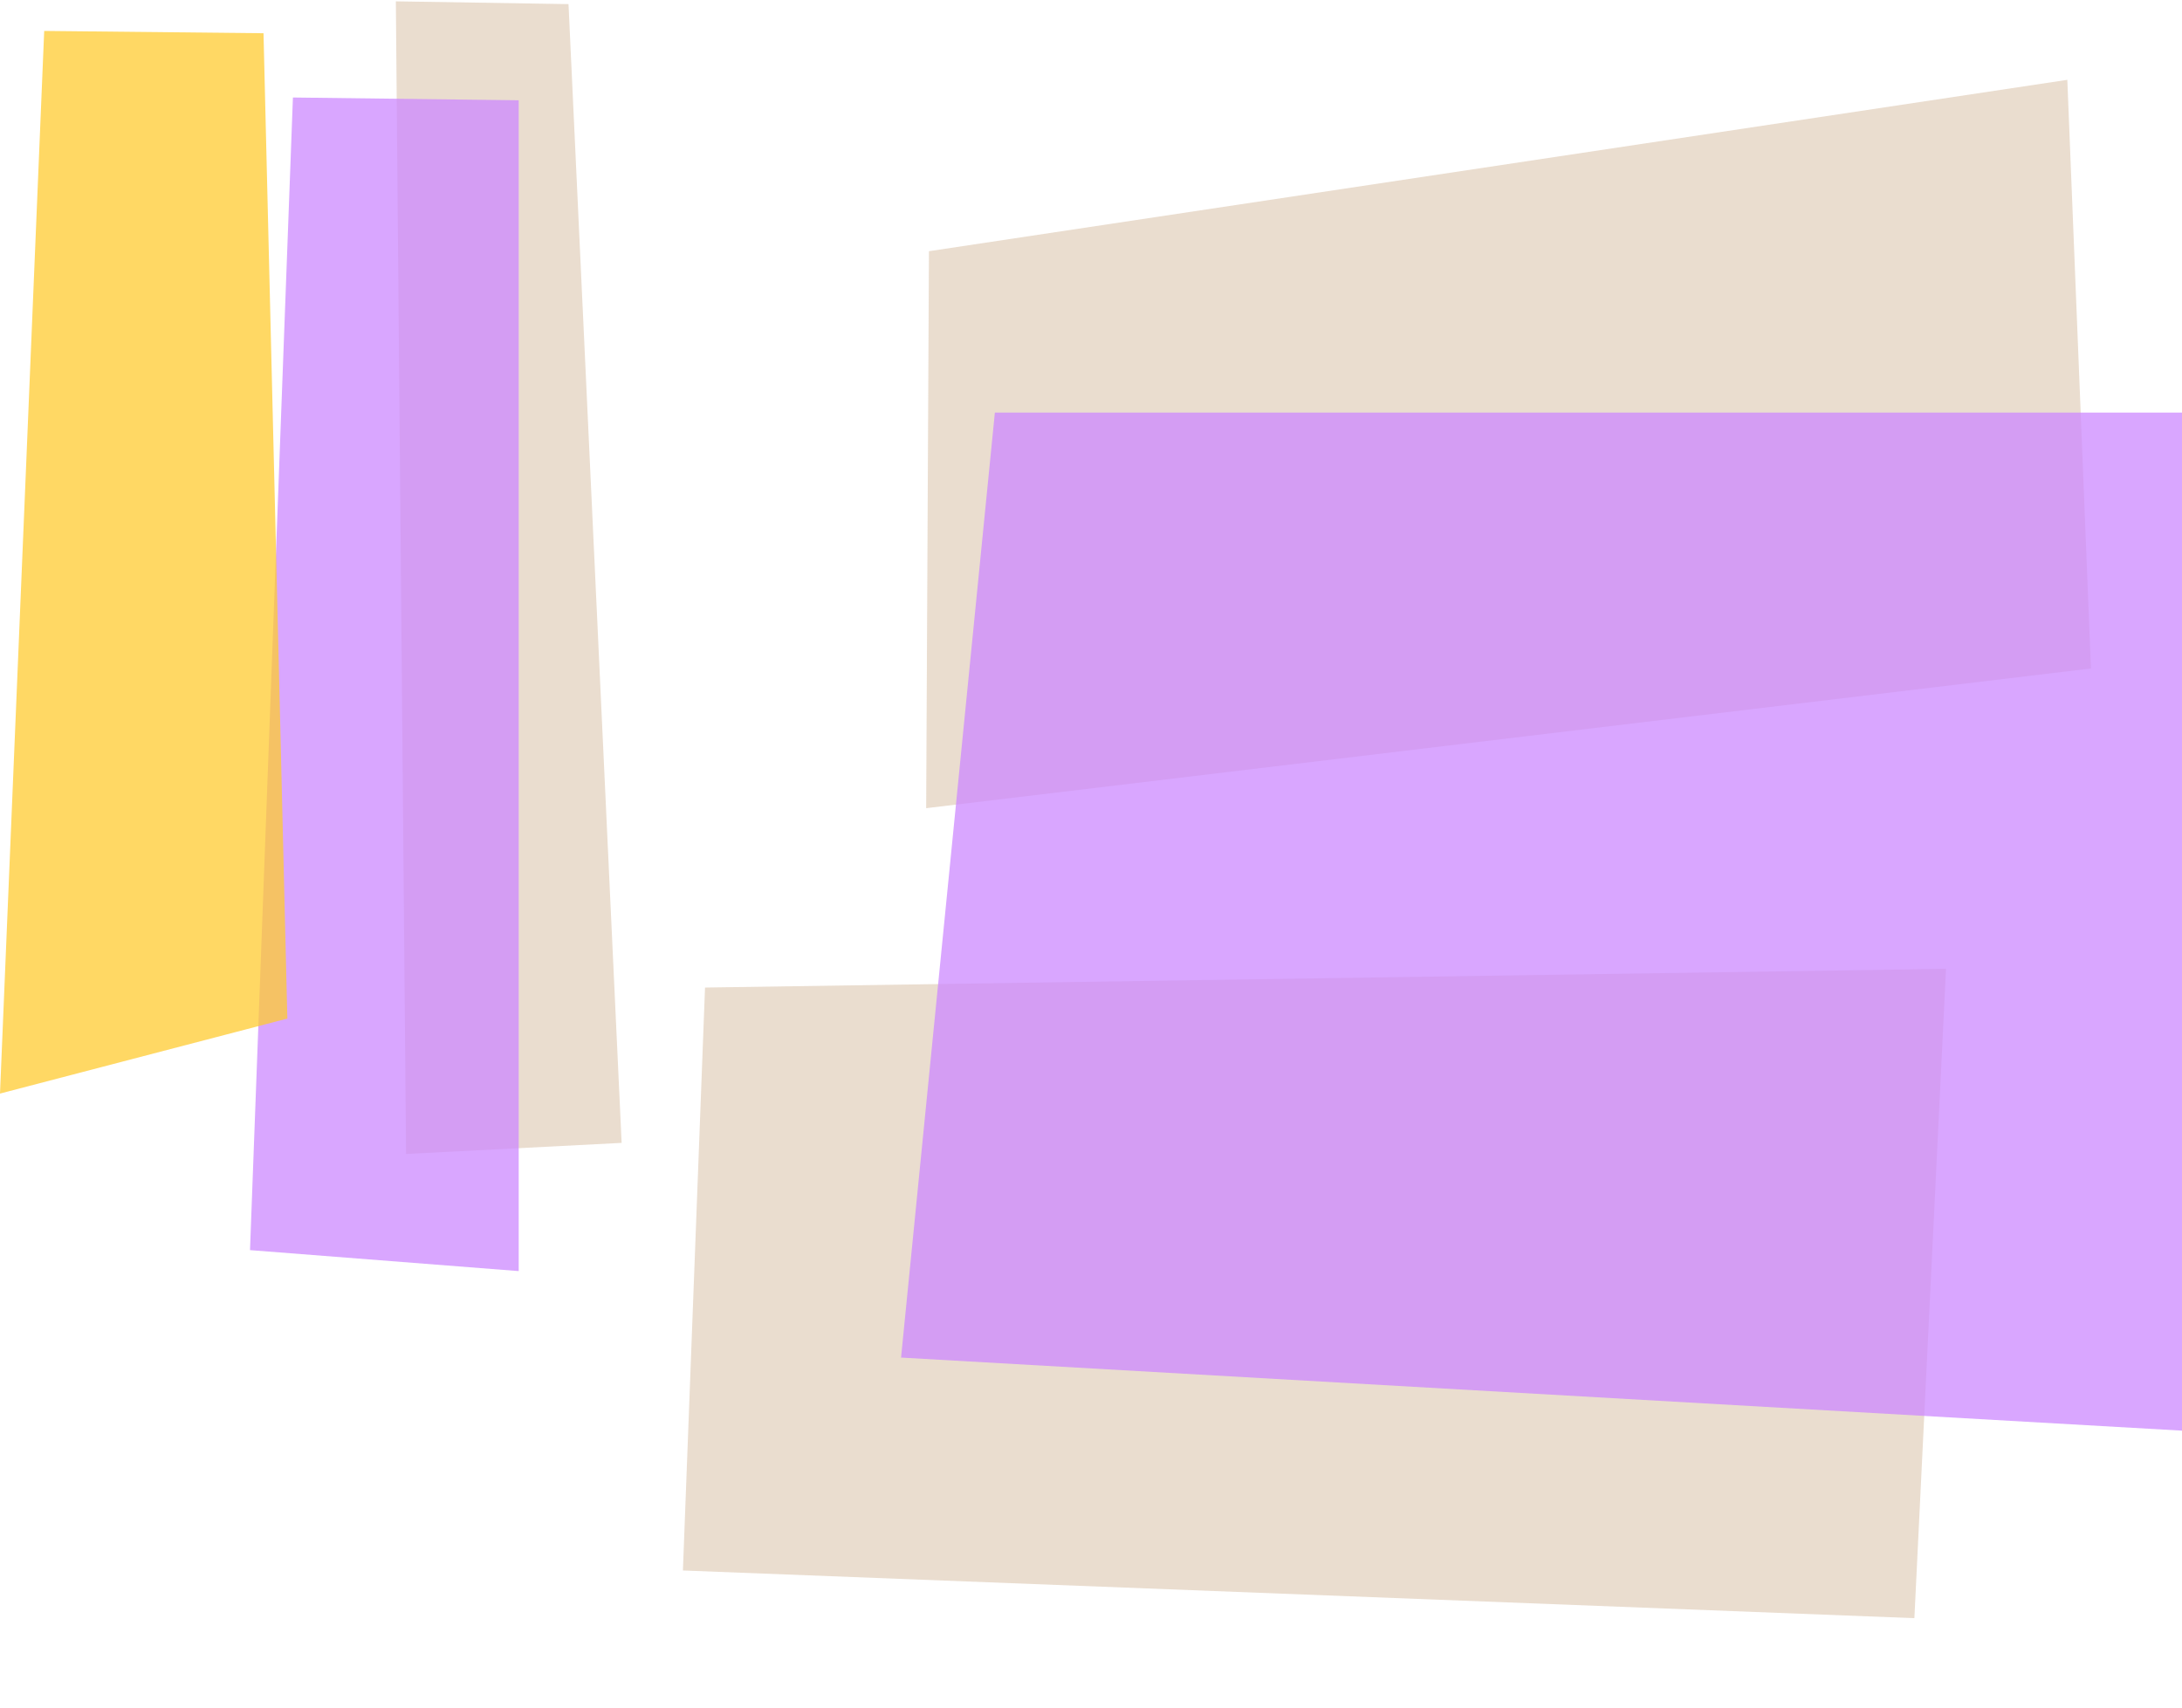
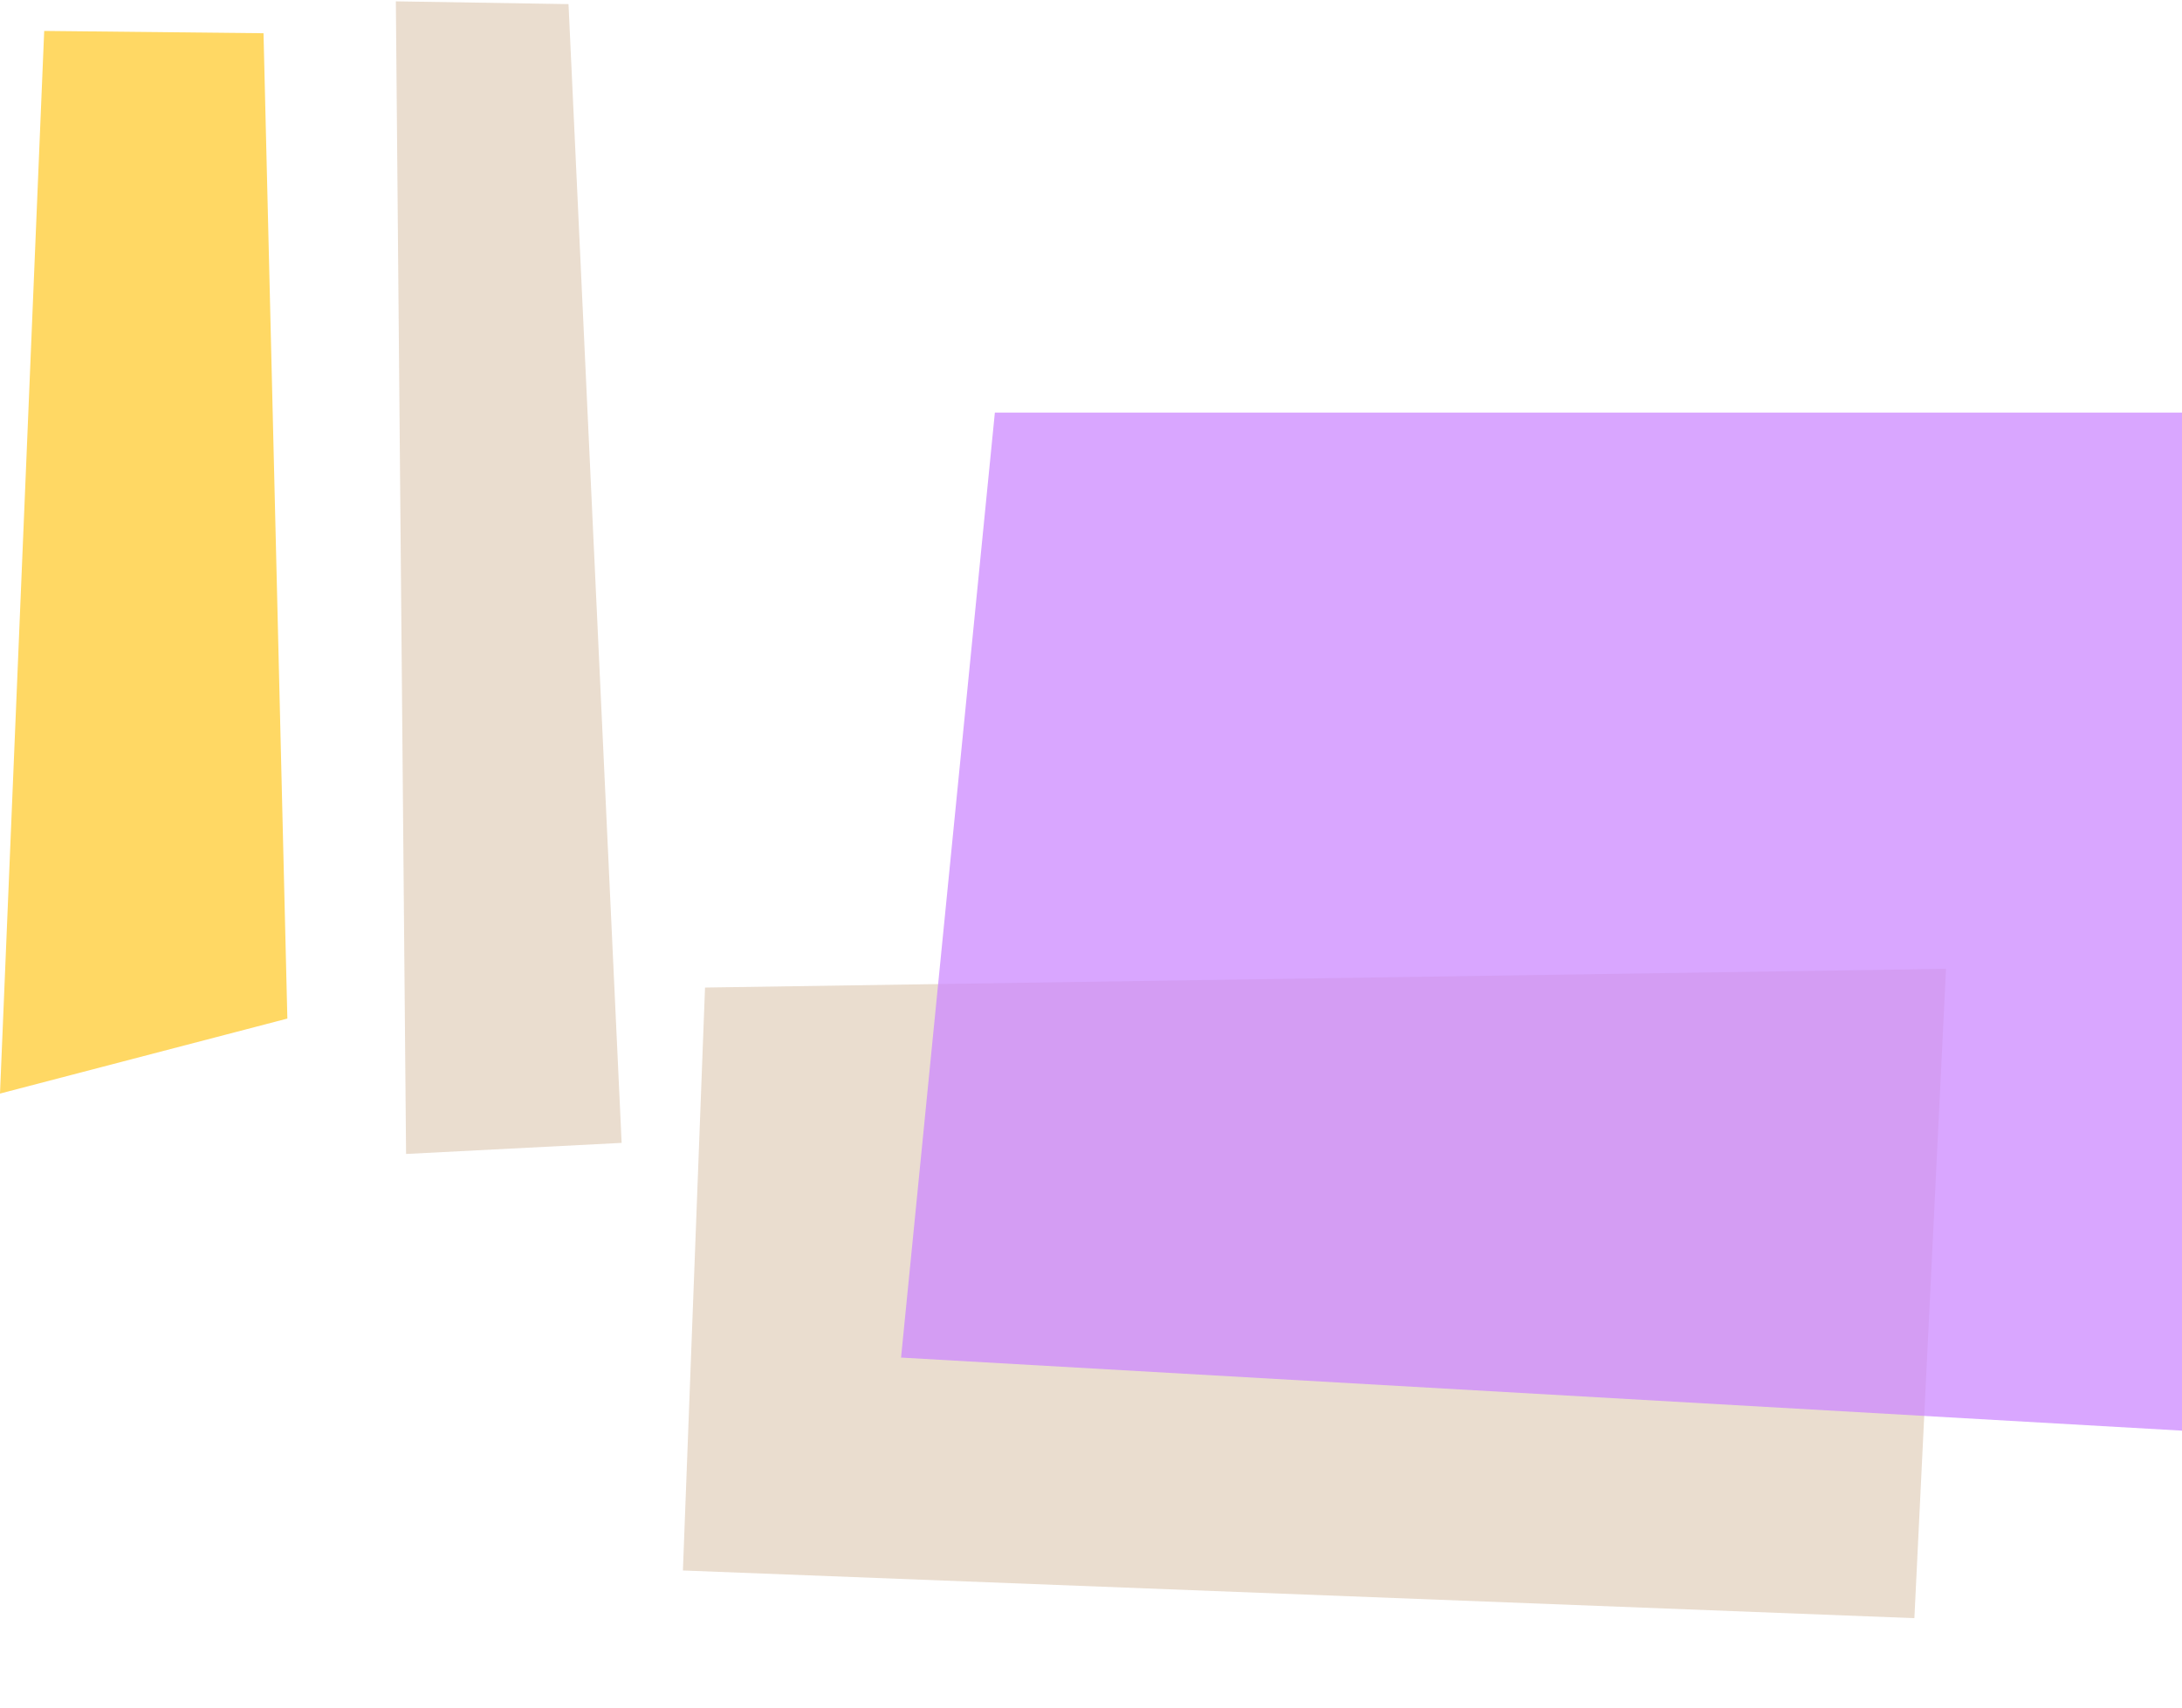
<svg xmlns="http://www.w3.org/2000/svg" width="695" height="544" viewBox="0 0 695 544" fill="none">
  <path opacity="0.75" d="M126.084 0.428L129.338 367.569L198 364.04L181.079 1.31L126.084 0.428Z" fill="#E2D1BF" />
-   <path opacity="0.75" d="M294.999 257.428L665.999 212.928L658.472 25.428L295.881 80.016L294.999 257.428Z" fill="#E2D1BF" />
-   <path opacity="0.75" d="M93.299 31.057L79.632 398.198L165.215 404.879L165.215 31.939L93.299 31.057Z" fill="#CC88FF" />
  <path opacity="0.75" d="M619.83 308.599L224.562 314.563L217.518 500.241L609.758 515.429L619.83 308.599Z" fill="#E2D1BF" />
-   <path opacity="0.75" d="M286.999 432.428L716.499 456.928L716.499 131.428L316.879 131.428L286.999 432.428Z" fill="#CC88FF" />
+   <path opacity="0.75" d="M286.999 432.428L716.499 456.928L716.499 131.428L316.879 131.428L286.999 432.428" fill="#CC88FF" />
  <path opacity="0.75" d="M14.078 9.852L0 348.333L91.529 324.442L83.932 10.586L14.078 9.852Z" fill="#FFCA31" />
</svg>